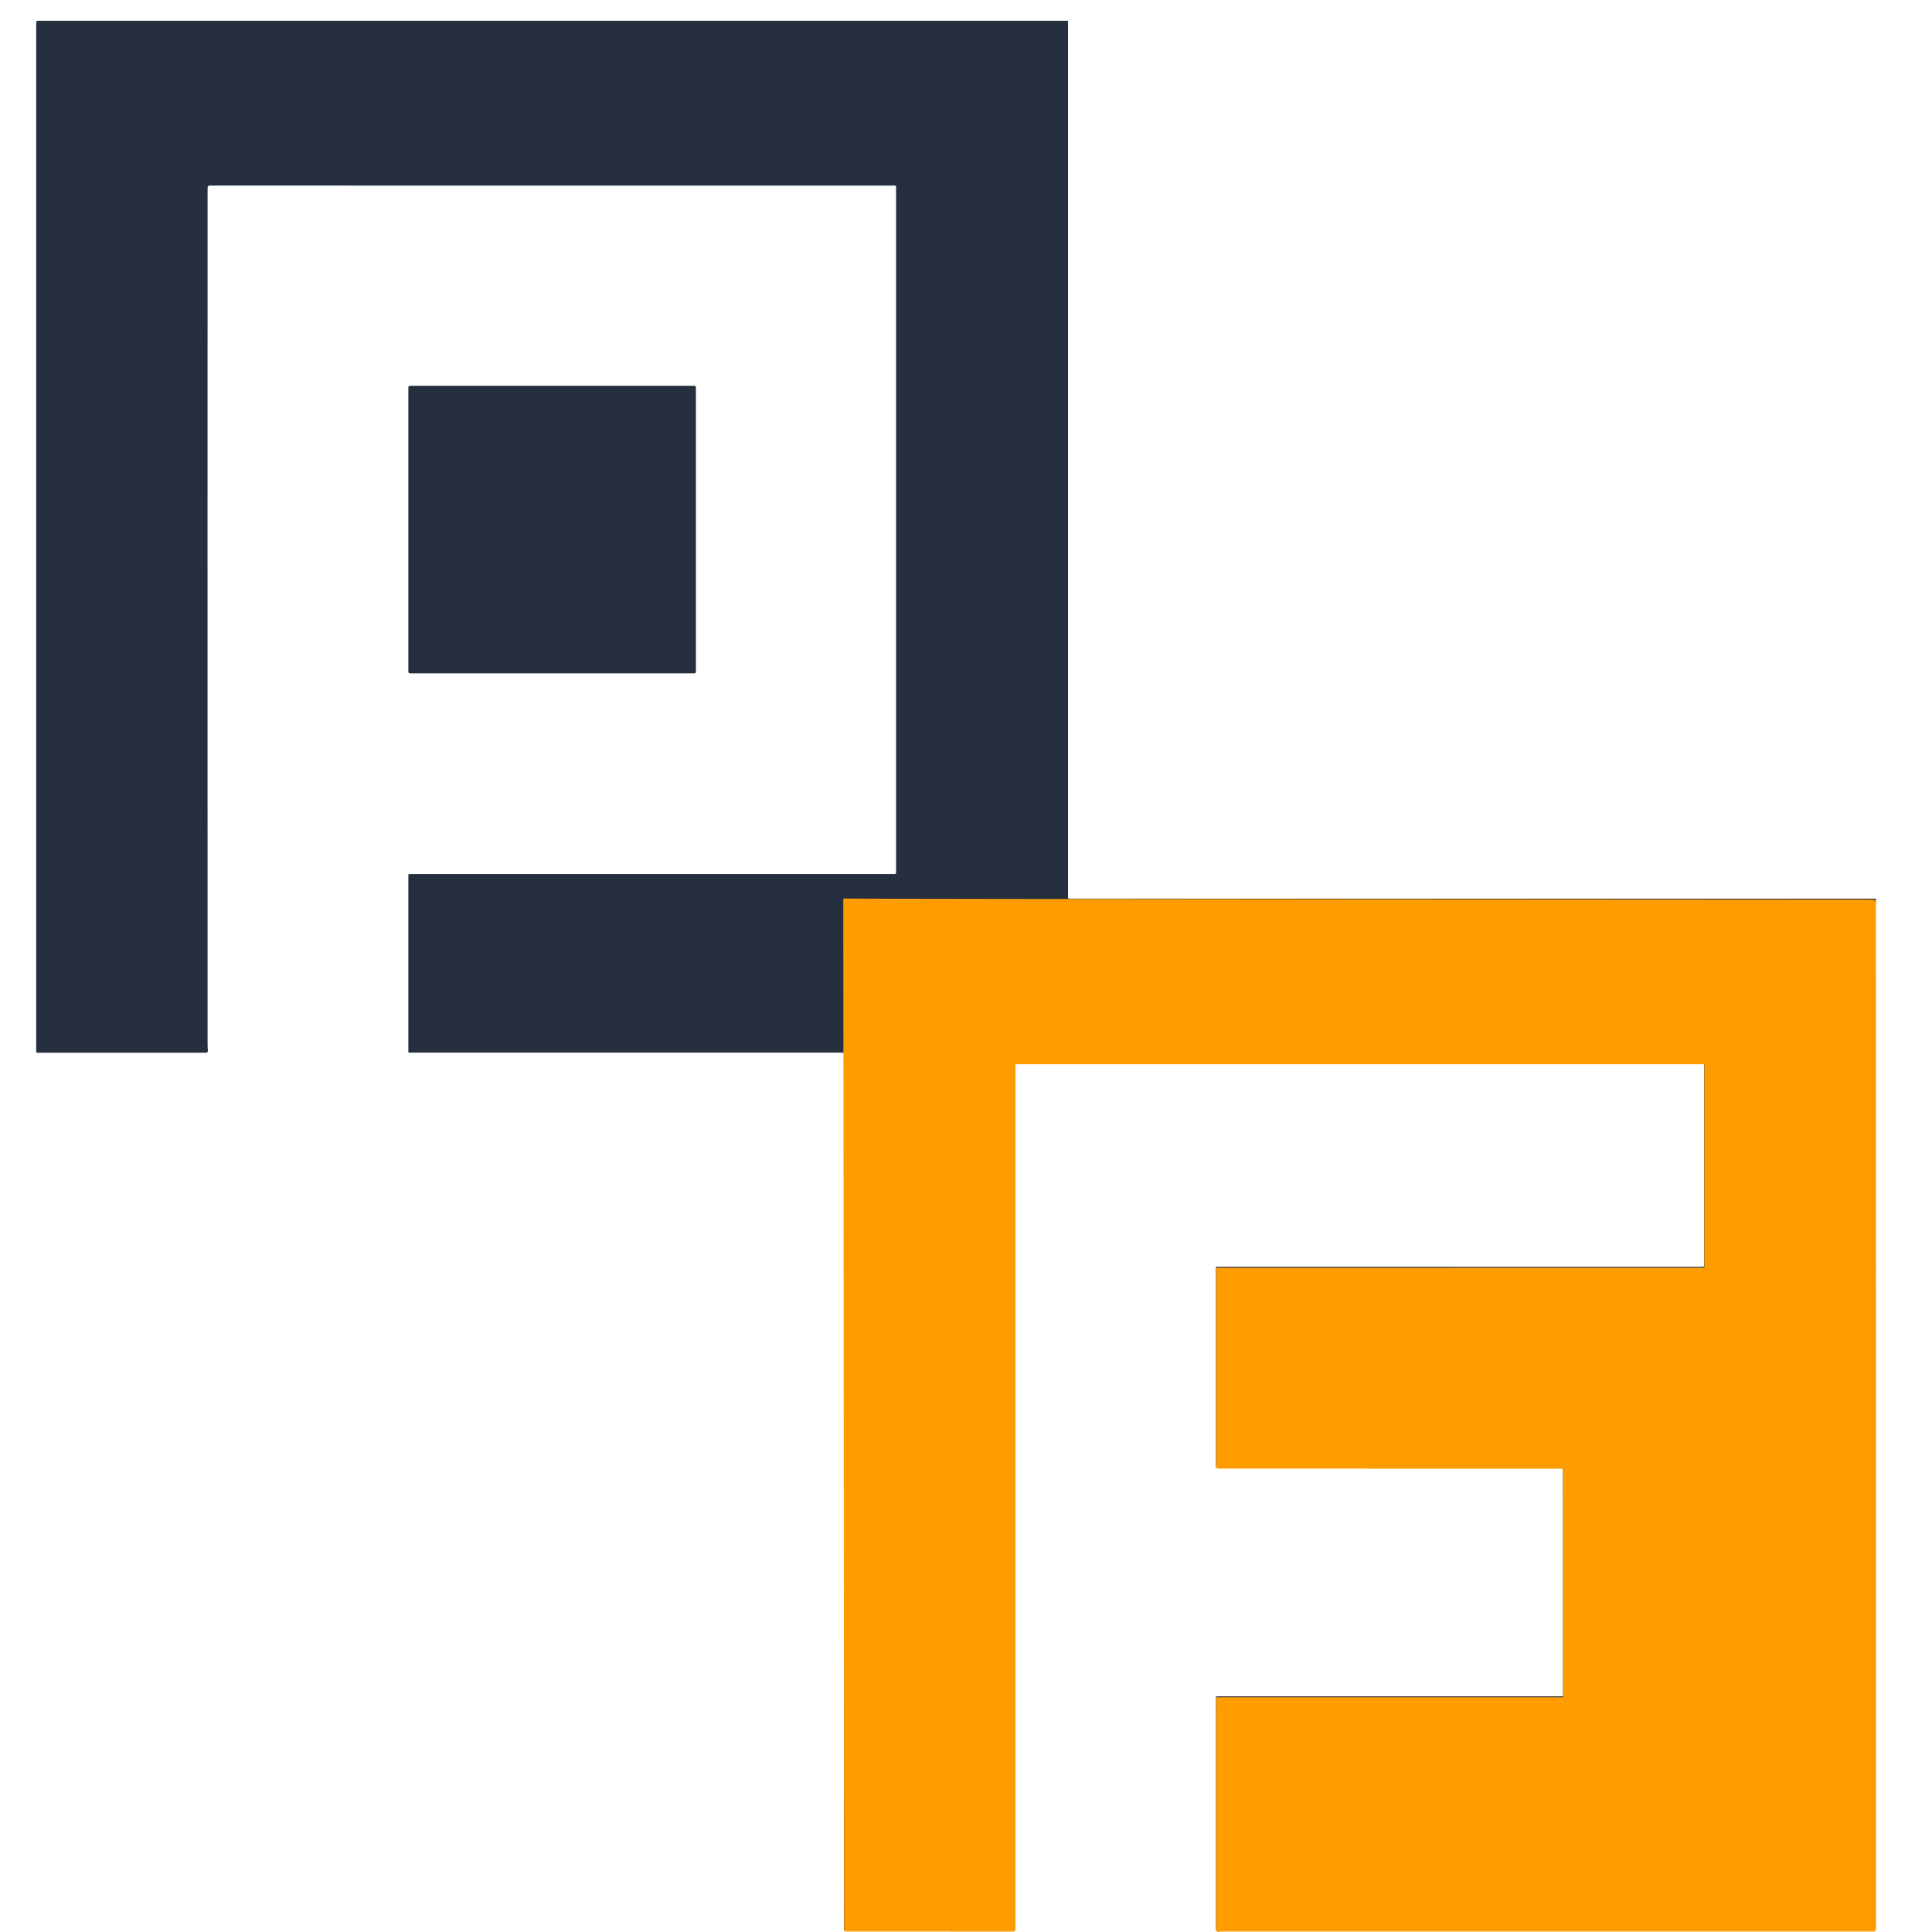
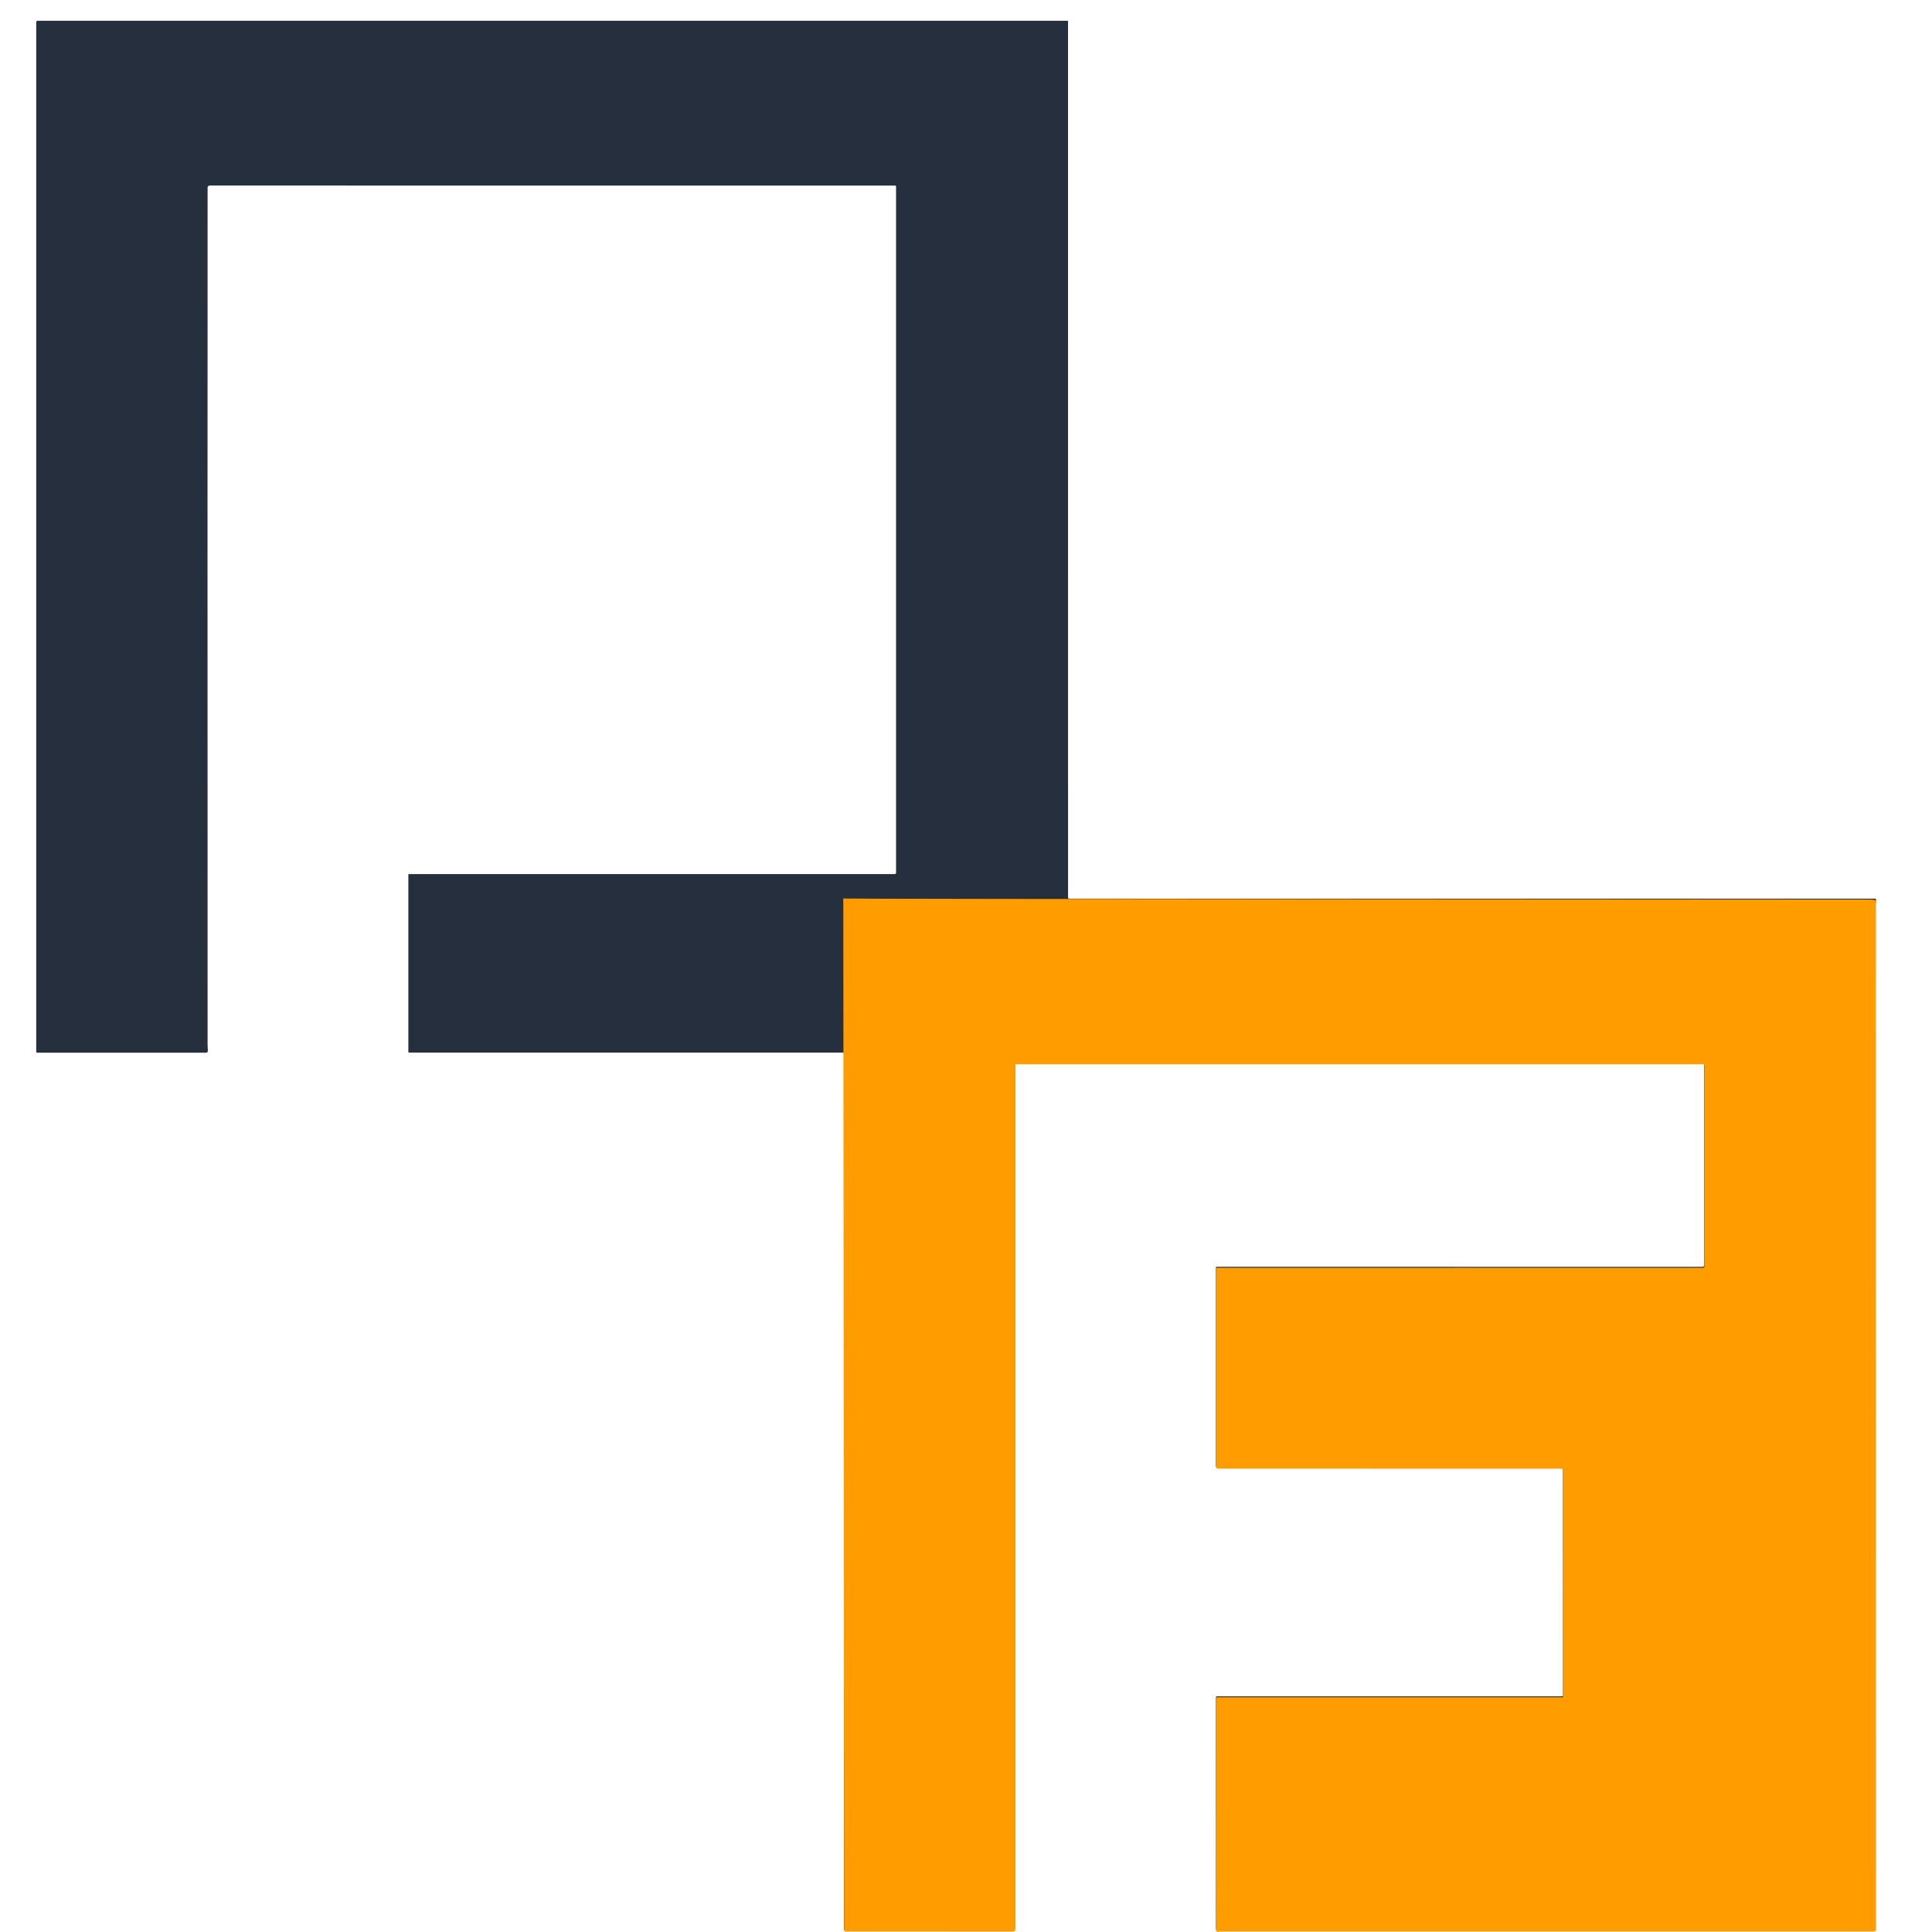
<svg xmlns="http://www.w3.org/2000/svg" xml:space="preserve" data-sanitized-enable-background="new 0 0 80 80" viewBox="0 0 80 80" height="80px" width="80px" y="0px" x="0px" id="Layer_1" version="1.1">
  <g>
    <g>
      <path d="M37.104,36.138V7.723c0-0.026-0.014-0.039-0.04-0.039L8.692,7.683c-0.064,0-0.096,0.032-0.096,0.097    c-0.004,6.911-0.004,18.739,0,35.484c0,0.067,0.004,0.148,0.012,0.244c0.004,0.041-0.026,0.077-0.068,0.081    C8.538,43.59,8.535,43.59,8.533,43.59H1.542C1.519,43.589,1.5,43.571,1.5,43.548V0.917c0-0.031,0.025-0.057,0.057-0.057L44.2,0.86    c0.014,0,0.025,0.011,0.025,0.023l0.001,36.284c0,0.024,0.02,0.044,0.044,0.044h33.371c0.023,0,0.043,0.018,0.043,0.042    c0,0.003,0,0.007-0.001,0.009c-0.011,0.062-0.017,0.135-0.017,0.219c0.001,2.956,0.002,17.085,0.002,42.386    c-0.001,0.041-0.034,0.075-0.077,0.075c-3.716,0-12.74,0-27.071,0c-0.014,0-0.028,0.002-0.043,0.008    c-0.023,0.008-0.037,0.012-0.043,0.011c-0.046-0.001-0.082-0.036-0.082-0.076l-0.002-9.599c0-0.029,0.016-0.044,0.045-0.044    h14.287c0.022,0,0.04-0.018,0.04-0.041c0-0.001,0-0.001,0-0.002l-0.001-9.331c0-0.061-0.031-0.093-0.096-0.093l-14.212-0.001    c-0.035,0-0.063-0.027-0.063-0.062v-8.227c0-0.021,0.011-0.031,0.032-0.031l20.112,0.003c0.05,0,0.074-0.024,0.074-0.073v-8.311    c0-0.024-0.02-0.045-0.044-0.045H42.079c-0.026,0-0.047,0.022-0.047,0.048v35.781c0,0.057-0.028,0.086-0.085,0.086l-6.939-0.002    c-0.036-0.001-0.063-0.028-0.063-0.063v-36.25c0-0.027-0.013-0.041-0.04-0.041H16.943c-0.019,0-0.034-0.015-0.034-0.034v-7.326    c0-0.019,0.014-0.033,0.033-0.033l0,0h20.104C37.078,36.197,37.103,36.171,37.104,36.138    C37.104,36.139,37.104,36.138,37.104,36.138z" fill="#252F3E" />
-       <path d="M16.969,15.975h11.787c0.034,0,0.06,0.026,0.06,0.061v11.786c0,0.034-0.026,0.06-0.06,0.06H16.969    c-0.034,0-0.06-0.026-0.06-0.06V16.036C16.909,16.001,16.935,15.975,16.969,15.975z" fill="#252F3E" />
    </g>
  </g>
  <g>
    <path d="M34.919,37.206c0.001,0.024,42.545,0.043,42.545,0.043c0.024,0,0.229,0.018,0.229,0.043   c0,0.002,0,0.005,0,0.009c-0.012,0.061-0.018,0.134-0.018,0.218c0.001,2.957,0.002,17.085,0.002,42.386   c-0.001,0.042-0.034,0.076-0.077,0.076c-3.716,0-12.74,0-27.07,0c-0.015,0-0.029,0.003-0.044,0.007   c-0.023,0.008-0.037,0.013-0.043,0.012c-0.046-0.002-0.082-0.035-0.082-0.077l-0.002-9.598c0-0.03,0.016-0.044,0.046-0.044h14.286   c0.022,0,0.04-0.019,0.04-0.041v-0.001l-0.001-9.332c0-0.062-0.031-0.092-0.096-0.092l-14.212-0.002   c-0.034,0-0.063-0.027-0.063-0.063v-8.227c0-0.02,0.011-0.029,0.032-0.029l20.113,0.002c0.049,0,0.073-0.024,0.073-0.073v-8.311   c0-0.024-0.02-0.044-0.044-0.044H42.088c-0.024,0-0.047,0.021-0.047,0.047v35.781c0,0.058-0.028,0.087-0.084,0.087l-6.94-0.003   c-0.036,0-0.063-0.028-0.063-0.063L34.919,37.206z" fill="#FF9D00" />
  </g>
</svg>